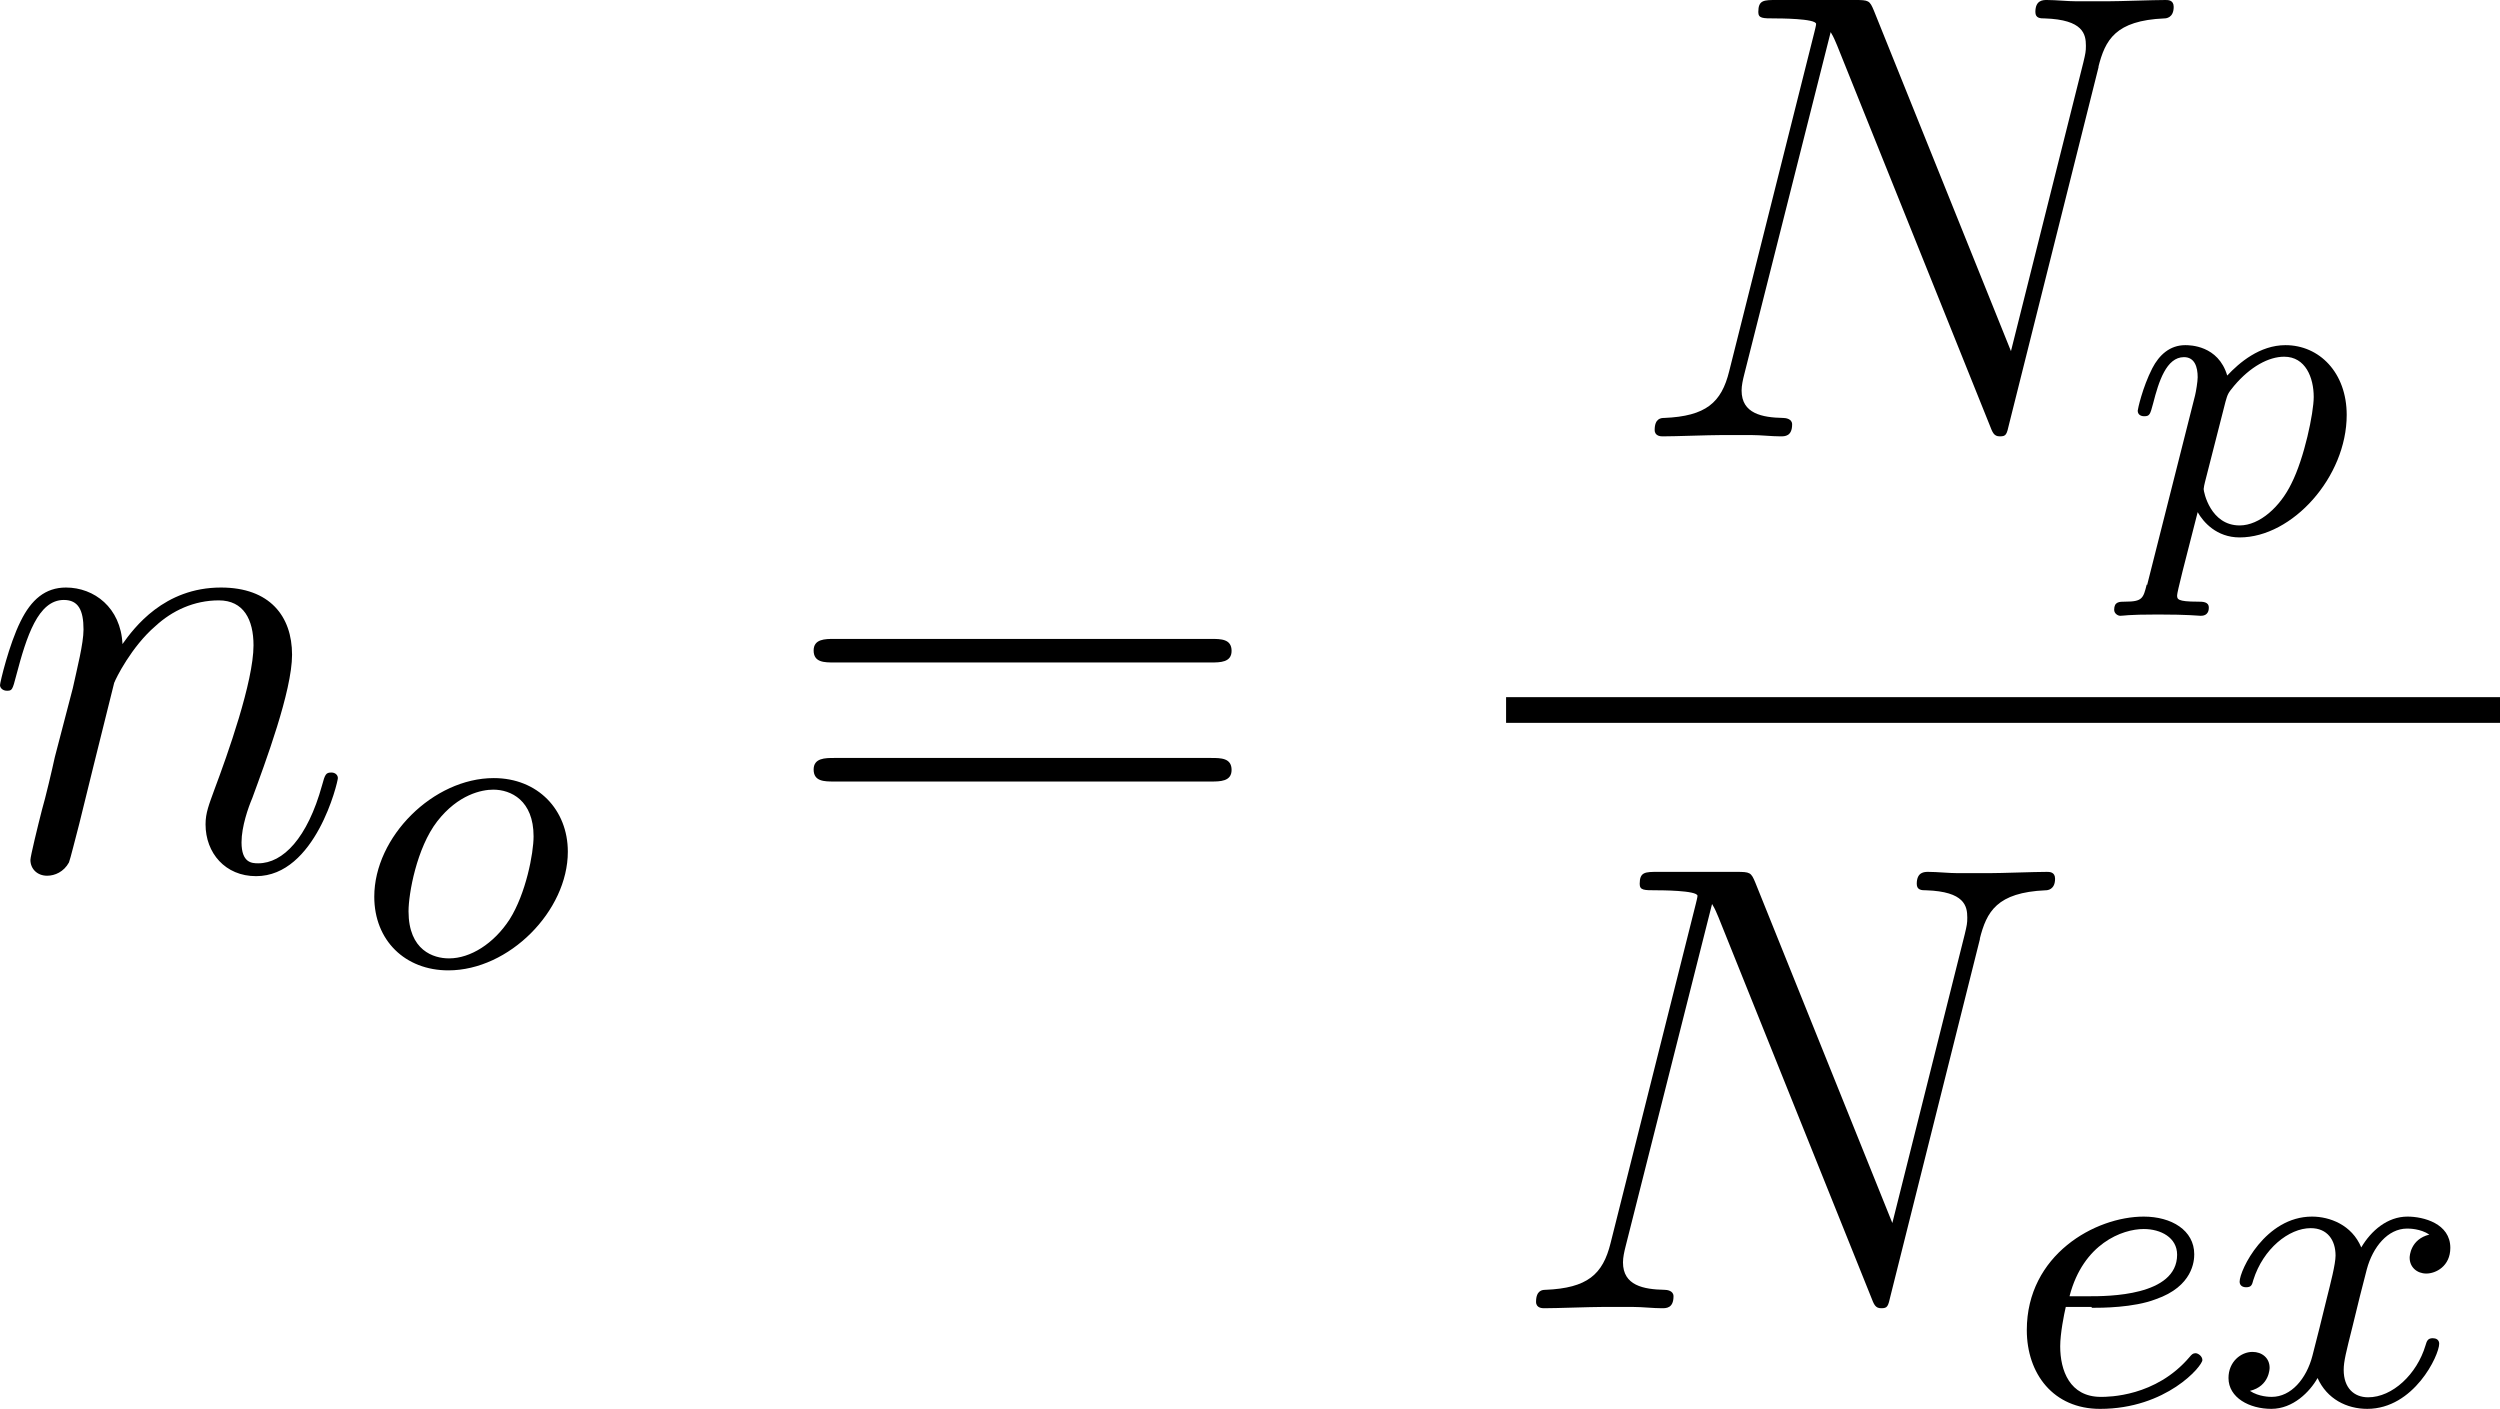
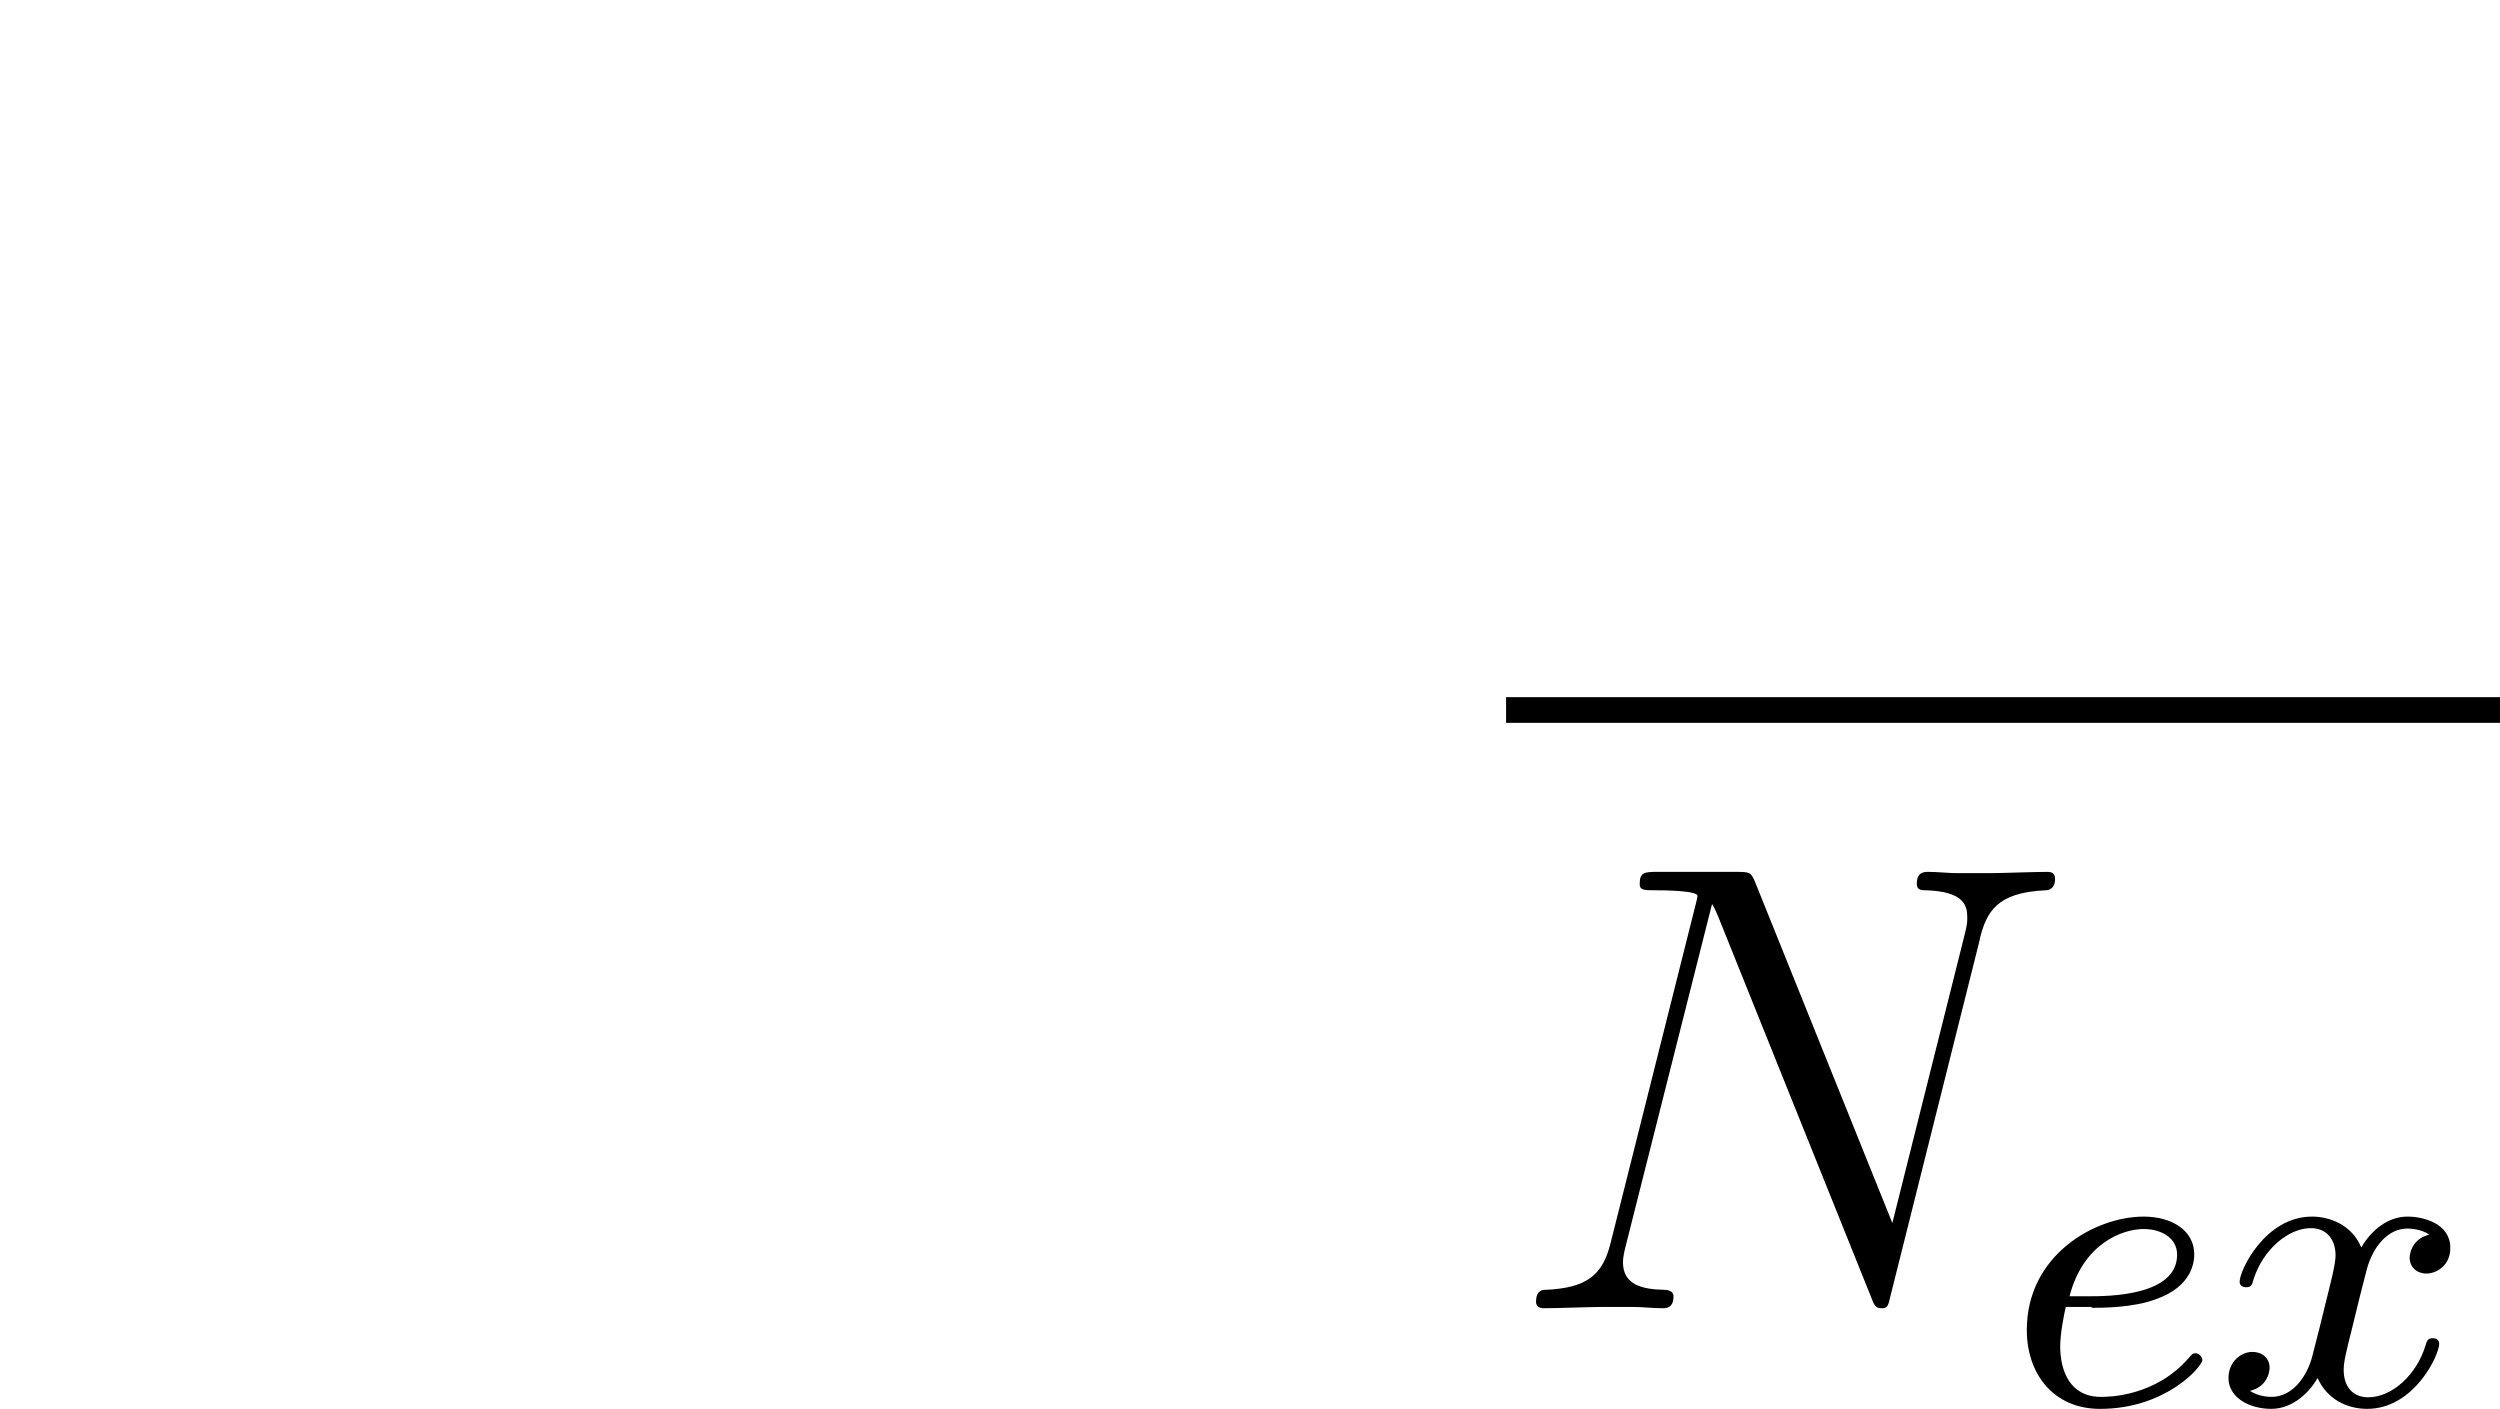
<svg xmlns="http://www.w3.org/2000/svg" viewBox="0 0 58.38 32.91" data-name="Layer 1" id="Layer_1">
  <defs>
    <style>
      .cls-1 {
        fill: #000;
        stroke-width: 0px;
      }
    </style>
  </defs>
  <g id="page1">
-     <path d="M2.67,15.94c.03-.09.4-.84.96-1.32.39-.36.9-.6,1.48-.6s.81.45.81,1.05c0,.85-.61,2.56-.91,3.36-.13.36-.21.55-.21.82,0,.67.46,1.21,1.18,1.21,1.39,0,1.91-2.2,1.91-2.29,0-.07-.06-.13-.15-.13-.13,0-.15.04-.22.3-.34,1.23-.91,1.82-1.49,1.82-.15,0-.39-.01-.39-.49,0-.37.16-.82.25-1.03.3-.82.93-2.5.93-3.35,0-.9-.52-1.57-1.66-1.57-1.33,0-2.03.94-2.3,1.32-.04-.85-.66-1.32-1.32-1.32-.48,0-.81.28-1.06.79-.27.54-.48,1.43-.48,1.49s.06.13.16.13c.12,0,.13-.01.22-.36.24-.91.51-1.76,1.11-1.76.34,0,.46.24.46.69,0,.33-.15.91-.25,1.37l-.42,1.61c-.06.28-.22.96-.3,1.23-.1.39-.27,1.09-.27,1.17,0,.21.16.37.39.37.18,0,.39-.09.51-.31.03-.07.16-.6.24-.9l.33-1.34.49-1.97Z" class="cls-1" id="g1-110" />
-     <path d="M13.26,19.89c0-.98-.7-1.72-1.73-1.72-1.41,0-2.79,1.37-2.79,2.77,0,1.02.72,1.72,1.73,1.72,1.42,0,2.79-1.39,2.79-2.77ZM10.48,22.38c-.35,0-.94-.18-.94-1.1,0-.41.19-1.48.67-2.1.49-.63,1.04-.74,1.31-.74.41,0,.94.25.94,1.09,0,.4-.18,1.34-.56,1.94-.37.57-.92.91-1.41.91Z" class="cls-1" id="g0-111" />
-     <path d="M28.28,15.47c.21,0,.48,0,.48-.27,0-.28-.25-.28-.48-.28h-8.8c-.21,0-.48,0-.48.27,0,.28.25.28.48.28h8.8ZM28.28,18.25c.21,0,.48,0,.48-.27,0-.28-.25-.28-.48-.28h-8.8c-.21,0-.48,0-.48.27,0,.28.25.28.48.28h8.8Z" class="cls-1" id="g2-61" />
-     <path d="M49,1.57c.16-.64.4-1.09,1.54-1.14.04,0,.22-.01.22-.27,0-.16-.13-.16-.19-.16-.3,0-1.06.03-1.36.03h-.72c-.21,0-.48-.03-.69-.03-.09,0-.27,0-.27.28,0,.15.12.15.22.15.9.03.96.37.96.64,0,.13-.01.18-.06.39l-1.69,6.74-3.2-7.95c-.1-.24-.12-.25-.45-.25h-1.82c-.3,0-.43,0-.43.28,0,.15.1.15.39.15.07,0,.96,0,.96.13,0,.03-.03.15-.04.19l-1.99,7.92c-.18.73-.54,1.05-1.52,1.09-.07,0-.22.01-.22.28,0,.15.15.15.19.15.3,0,1.06-.03,1.36-.03h.72c.21,0,.46.03.67.03.1,0,.27,0,.27-.28,0-.13-.15-.15-.21-.15-.49-.01-.97-.1-.97-.64,0-.12.03-.25.06-.37l2.02-8c.09.15.09.18.15.31l3.56,8.86c.07.18.1.27.24.27.15,0,.16-.04.22-.3l2.09-8.34Z" class="cls-1" id="g1-78" />
-     <path d="M50.13,13.65c-.08.32-.1.4-.5.4-.14,0-.26,0-.26.19,0,.09.09.14.14.14.1,0,.14-.03.88-.03s.93.03,1,.03c.04,0,.19,0,.19-.19,0-.14-.14-.14-.26-.14-.48,0-.48-.06-.48-.15,0-.07.18-.78.48-1.94.13.23.44.59.98.59,1.23,0,2.5-1.41,2.5-2.86,0-.99-.64-1.63-1.43-1.63-.6,0-1.08.41-1.36.71-.21-.71-.88-.71-.98-.71-.36,0-.61.23-.77.54-.23.45-.34.96-.34.99,0,.09.07.13.15.13.13,0,.14-.04.21-.3.13-.51.31-1.08.72-1.08.25,0,.32.23.32.47,0,.1-.04.34-.06.42l-1.12,4.43ZM51.97,9.38c.05-.17.05-.19.2-.37.38-.45.81-.68,1.17-.68.5,0,.69.49.69.94,0,.37-.22,1.43-.52,2.02-.26.54-.74.98-1.21.98-.68,0-.84-.78-.84-.85,0-.02.02-.13.03-.16l.48-1.88Z" class="cls-1" id="g0-112" />
    <rect height=".6" width="23.21" y="16.28" x="35.17" class="cls-1" />
    <path d="M46.23,21.93c.16-.64.4-1.09,1.54-1.14.04,0,.22-.01.22-.27,0-.16-.13-.16-.19-.16-.3,0-1.06.03-1.36.03h-.72c-.21,0-.48-.03-.69-.03-.09,0-.27,0-.27.28,0,.15.12.15.22.15.9.03.96.37.96.64,0,.13-.01.18-.06.39l-1.69,6.74-3.2-7.95c-.1-.24-.12-.25-.45-.25h-1.82c-.3,0-.43,0-.43.28,0,.15.1.15.39.15.07,0,.96,0,.96.13,0,.03-.03.15-.04.19l-1.99,7.92c-.18.73-.54,1.05-1.52,1.09-.07,0-.22.01-.22.28,0,.15.15.15.19.15.3,0,1.06-.03,1.36-.03h.72c.21,0,.46.03.67.03.1,0,.27,0,.27-.28,0-.13-.15-.15-.21-.15-.49-.01-.97-.1-.97-.64,0-.12.03-.25.06-.37l2.02-8c.09.15.09.18.15.31l3.56,8.86c.07.18.1.27.24.27.15,0,.16-.04.22-.3l2.09-8.34Z" class="cls-1" data-name="g1-78" id="g1-78-2" />
    <path d="M48.85,30.54c.22,0,.97,0,1.49-.2.87-.3.9-.9.9-1.05,0-.56-.53-.88-1.18-.88-1.13,0-2.73.89-2.73,2.65,0,1.02.62,1.84,1.71,1.84,1.55,0,2.39-1,2.39-1.14,0-.09-.1-.16-.16-.16s-.09.03-.14.09c-.79.93-1.9.93-2.07.93-.73,0-.95-.62-.95-1.18,0-.3.09-.75.13-.92h.6ZM48.33,30.26c.32-1.22,1.23-1.56,1.73-1.56.4,0,.78.2.78.6,0,.97-1.63.97-2.05.97h-.46Z" class="cls-1" id="g0-101" />
    <path d="M56.73,28.83c-.44.11-.46.5-.46.54,0,.22.17.37.39.37s.56-.17.56-.6c0-.57-.63-.73-1-.73-.47,0-.85.33-1.08.72-.22-.53-.74-.72-1.15-.72-1.09,0-1.69,1.25-1.69,1.52,0,.09.07.13.15.13.12,0,.14-.05.17-.17.23-.73.83-1.21,1.34-1.21.39,0,.58.28.58.64,0,.2-.12.66-.2.98-.07.29-.29,1.18-.34,1.36-.14.54-.5.96-.95.96-.04,0-.3,0-.51-.14.46-.11.46-.53.46-.54,0-.23-.18-.37-.4-.37-.27,0-.56.23-.56.61,0,.46.49.72,1,.72s.9-.4,1.08-.72c.22.49.68.72,1.16.72,1.09,0,1.68-1.25,1.68-1.52,0-.1-.08-.13-.15-.13-.12,0-.14.07-.17.17-.2.67-.77,1.21-1.34,1.21-.33,0-.57-.22-.57-.64,0-.2.06-.43.2-.99.07-.3.29-1.18.34-1.36.14-.52.49-.95.94-.95.05,0,.31,0,.52.14Z" class="cls-1" id="g0-120" />
  </g>
</svg>